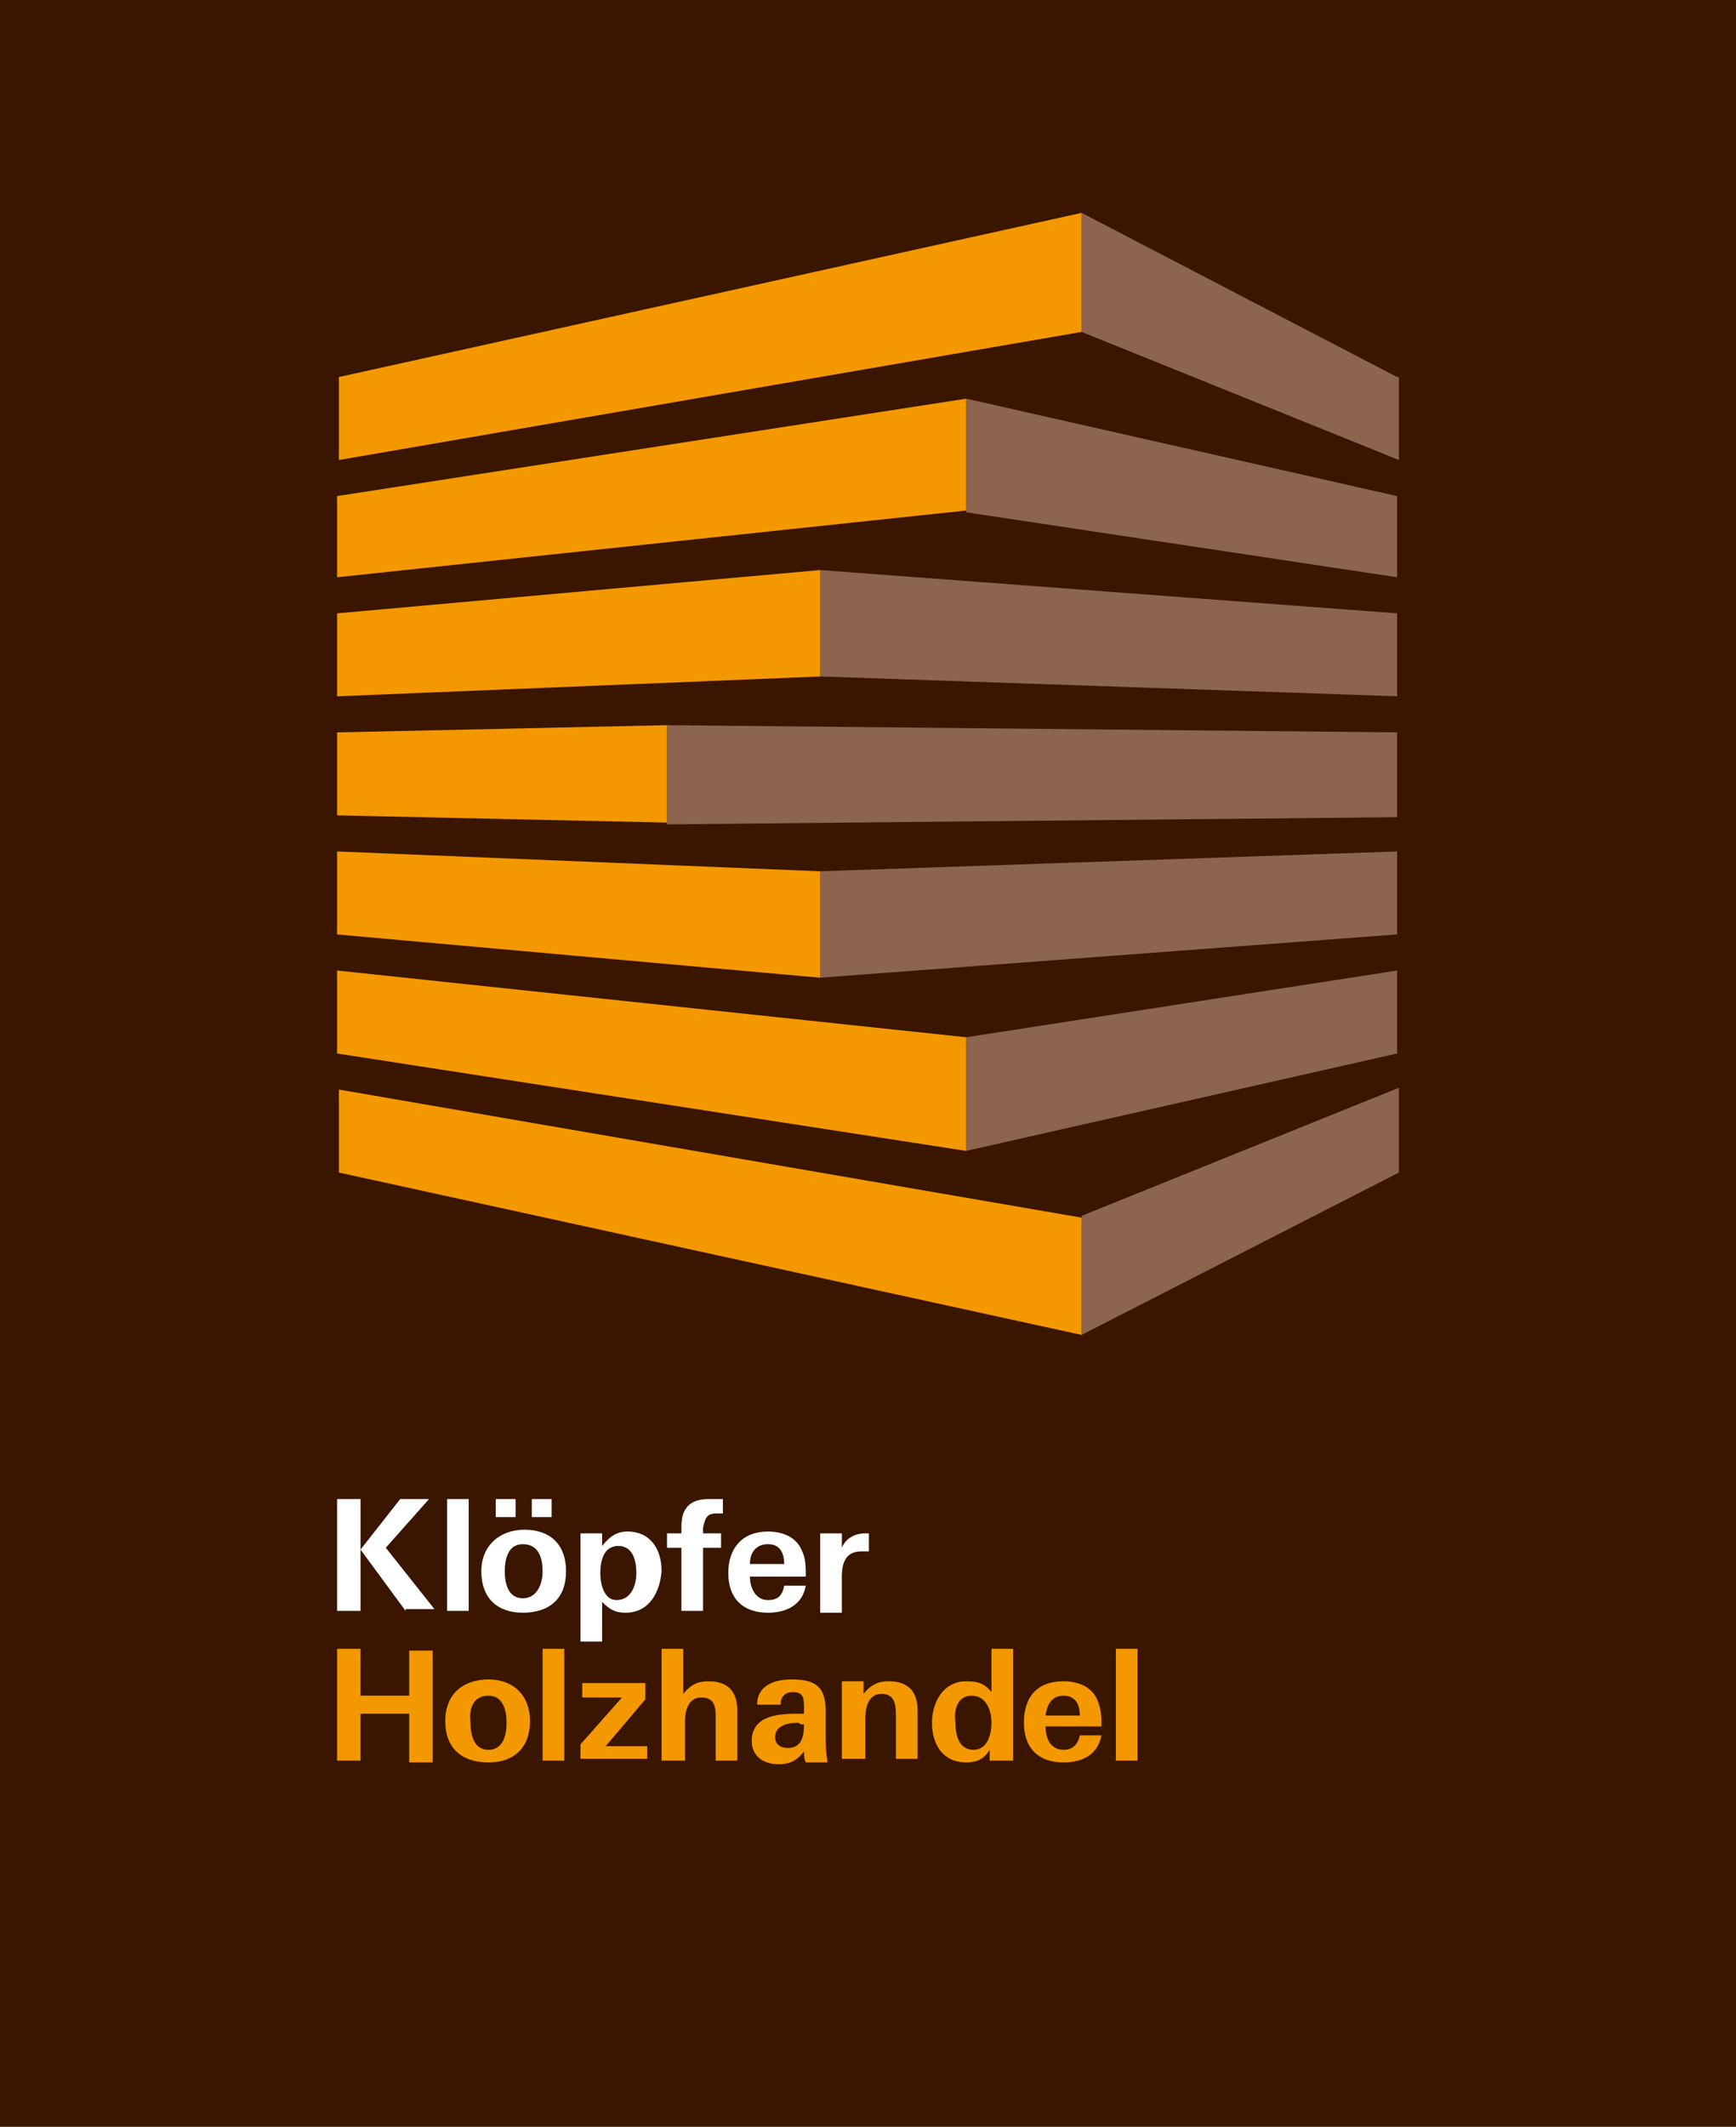
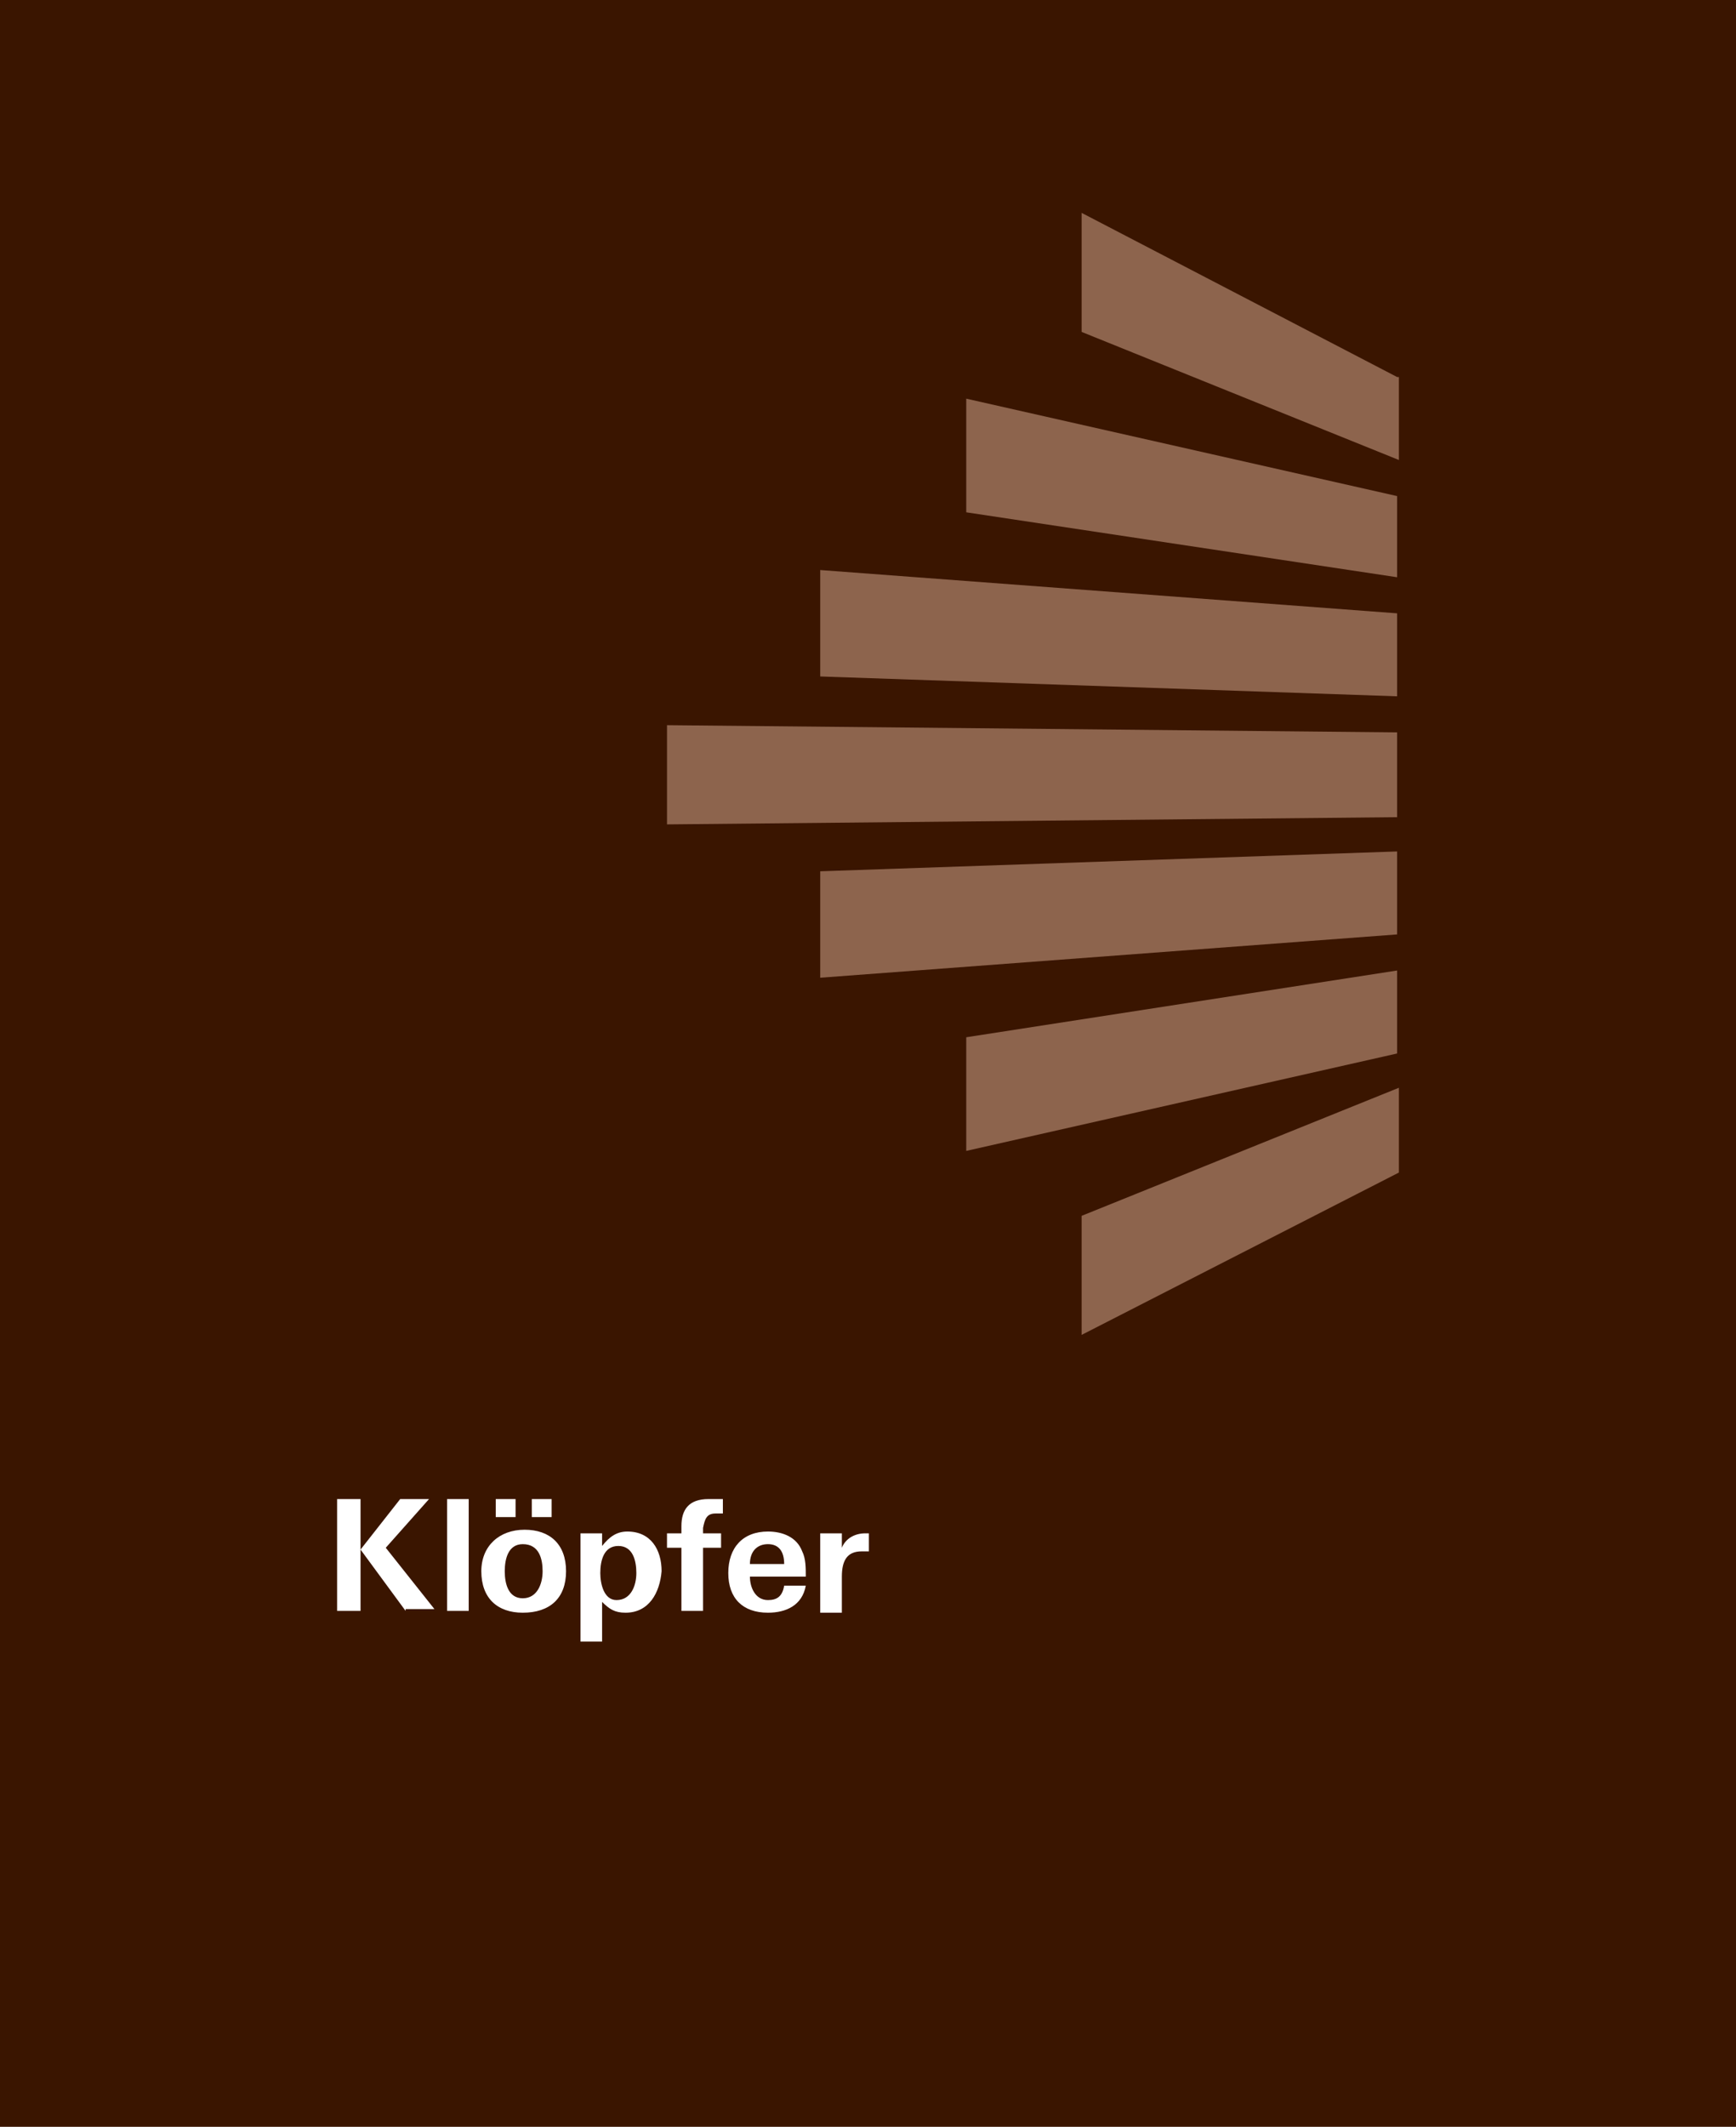
<svg xmlns="http://www.w3.org/2000/svg" viewBox="0 0 96.3 117.9">
  <path d="m0 0h96.3v117.9h-96.3z" fill="#3a1500" />
  <path d="m60 74v-6.6l17.6-7.1v4.7zm17.5-20.2-23.9 3.7v6.3l23.9-5.4zm0-6.6-32 1.1v5.9l32-2.4zm0-6.6-40.5-.4v5.5l40.5-.4zm0-6.6-32-2.4v5.9l32 1.1zm0-6.5-23.9-5.4v6.3l23.9 3.6zm0-6.6-17.5-9.1v6.6l17.6 7.1v-4.6z" fill="#8d644d" />
  <path d="m18.7 83.1h1.3v6.2h-1.3zm3.8 6.2-2.5-3.4 2.2-2.8h1.6l-2.4 2.7 2.7 3.4h-1.6zm2.3 0h1.2v-6.2h-1.2zm4.2.1c-1.4 0-2.3-.8-2.3-2.3 0-1.4 1-2.3 2.4-2.3s2.3.8 2.3 2.3-.9 2.3-2.4 2.3m-1.5-6.3h1.1v1h-1.1zm1.5 2.5c-.8 0-1 .8-1 1.5s.2 1.5 1 1.5 1.1-.8 1.1-1.5-.2-1.5-1.1-1.5m.5-2.5h1.1v1h-1.1zm5.2 6.3c-.6 0-.9-.2-1.3-.6v2.2h-1.2v-4.9c0-.3 0-.7 0-1.1h1.2v.7c.4-.5.8-.8 1.4-.8 1.3 0 1.9 1 1.9 2.2-.1 1.2-.7 2.3-2 2.3m-.4-3.7c-.8 0-1 .8-1 1.5 0 .6.2 1.5.9 1.5.8 0 1.1-.8 1.1-1.5s-.2-1.5-1-1.5m5.4-1.8h.4v-.8c-.3 0-.6 0-.8 0-1.1 0-1.5.6-1.5 1.5v.4h-.8v.8h.8v3.5h1.2v-3.5h1v-.8h-1v-.3c.1-.5.2-.8.7-.8m1.9 3.5c0 .6.3 1.3 1 1.3.5 0 .8-.2.9-.8h1.2c-.2 1.1-1.1 1.5-2.1 1.5-1.4 0-2.2-.8-2.2-2.2s.8-2.3 2.2-2.3c.8 0 1.6.3 1.9 1.1.2.4.2.9.2 1.4zm1-1.8c-.6 0-1 .4-1 1.1h1.9c0-.7-.3-1.1-.9-1.1m5.2.4h.4v-1c-.1 0-.1 0-.2 0-.6 0-1.1.3-1.3.8v-.8h-1.2v1.1 3.3h1.2v-2c0-.9.3-1.4 1.1-1.4" fill="#fff" />
-   <path d="m60 18.4-41.2 7.1v-4.6l41.2-9.1zm-6.4 3.7-34.9 5.4v4.5l34.9-3.7zm0 35.4-34.9-3.7v4.6l34.9 5.4zm-34.9-18.9 26.8-1.1v-5.9l-26.8 2.4zm0 13.2 26.8 2.4v-5.9l-26.8-1.1zm18.3-11.6-18.3.4v4.6l18.3.4zm23 27.3-41.2-7.1v4.6l41.2 9zm-37.3 30.1v-2.6h-2.7v2.6h-1.3v-6.2h1.3v2.6h2.7v-2.5h1.3v6.2h-1.3zm4.4.1c1.4 0 2.3-.8 2.3-2.3 0-1.4-.9-2.3-2.3-2.3s-2.4.8-2.4 2.3.9 2.3 2.4 2.3m0-3.7c.8 0 1 .8 1 1.5s-.2 1.5-1 1.5-1-.8-1-1.5c-.1-.7.1-1.5 1-1.5m3 3.6h1.2v-6.2h-1.2zm5.8 0v-.8h-2.3l2.2-2.6v-.9h-3.5v.8h2.2l-2.3 2.6v.8h3.7zm5 0v-2.8c0-1-.5-1.6-1.6-1.6-.6 0-1 .2-1.4.7v-2.5h-1.2v6.2h1.3v-2.2c0-.4.1-1.3.9-1.3s.8.6.8 1.2v2.3zm5 0c-.1-.5-.1-1-.1-1.5v-1.3c0-1.4-.7-1.7-1.9-1.7-.9 0-1.9.3-1.9 1.4h1.3c0-.4.2-.7.7-.7.6 0 .6.4.6.9v.3h-.4c-1 0-2.5.1-2.5 1.5 0 .9.7 1.3 1.5 1.3.6 0 1-.2 1.4-.7 0 .2 0 .4.1.6h1.2zm-1.3-2c0 .6-.1 1.3-.9 1.3-.4 0-.7-.2-.7-.6 0-.7.8-.8 1.3-.8.1.1.2.1.3.1zm6.3 2v-2.8c0-1-.5-1.6-1.6-1.6-.6 0-1 .2-1.4.7v-.7h-1.2v.8 3.5h1.3v-2.2c0-.5.1-1.4.9-1.4s.8.7.8 1.3v2.3h1.2zm5.3 0c0-.4 0-.8 0-1.2v-5h-1.2v2.4c-.4-.5-.8-.6-1.4-.6-1.3 0-1.9 1.2-1.9 2.3 0 1.2.6 2.2 1.9 2.2.6 0 1-.2 1.3-.7v.6zm-2.3-3.6c.8 0 1.1.8 1.1 1.5 0 .6-.2 1.5-1 1.5s-1-.8-1-1.5c-.1-.7.1-1.5.9-1.5m7.2 1.7c0-.5 0-.9-.2-1.4-.3-.8-1.1-1.1-1.9-1.1-1.5 0-2.2.9-2.2 2.3s.8 2.2 2.2 2.2c1 0 1.9-.4 2.1-1.5h-1.2c-.1.5-.4.8-.9.8-.7 0-1-.6-1-1.3zm-2.1-1.7c.6 0 .9.4.9 1.1h-1.9c.1-.7.4-1.1 1-1.1m2.9 3.6h1.2v-6.2h-1.2z" fill="#f49800" />
</svg>